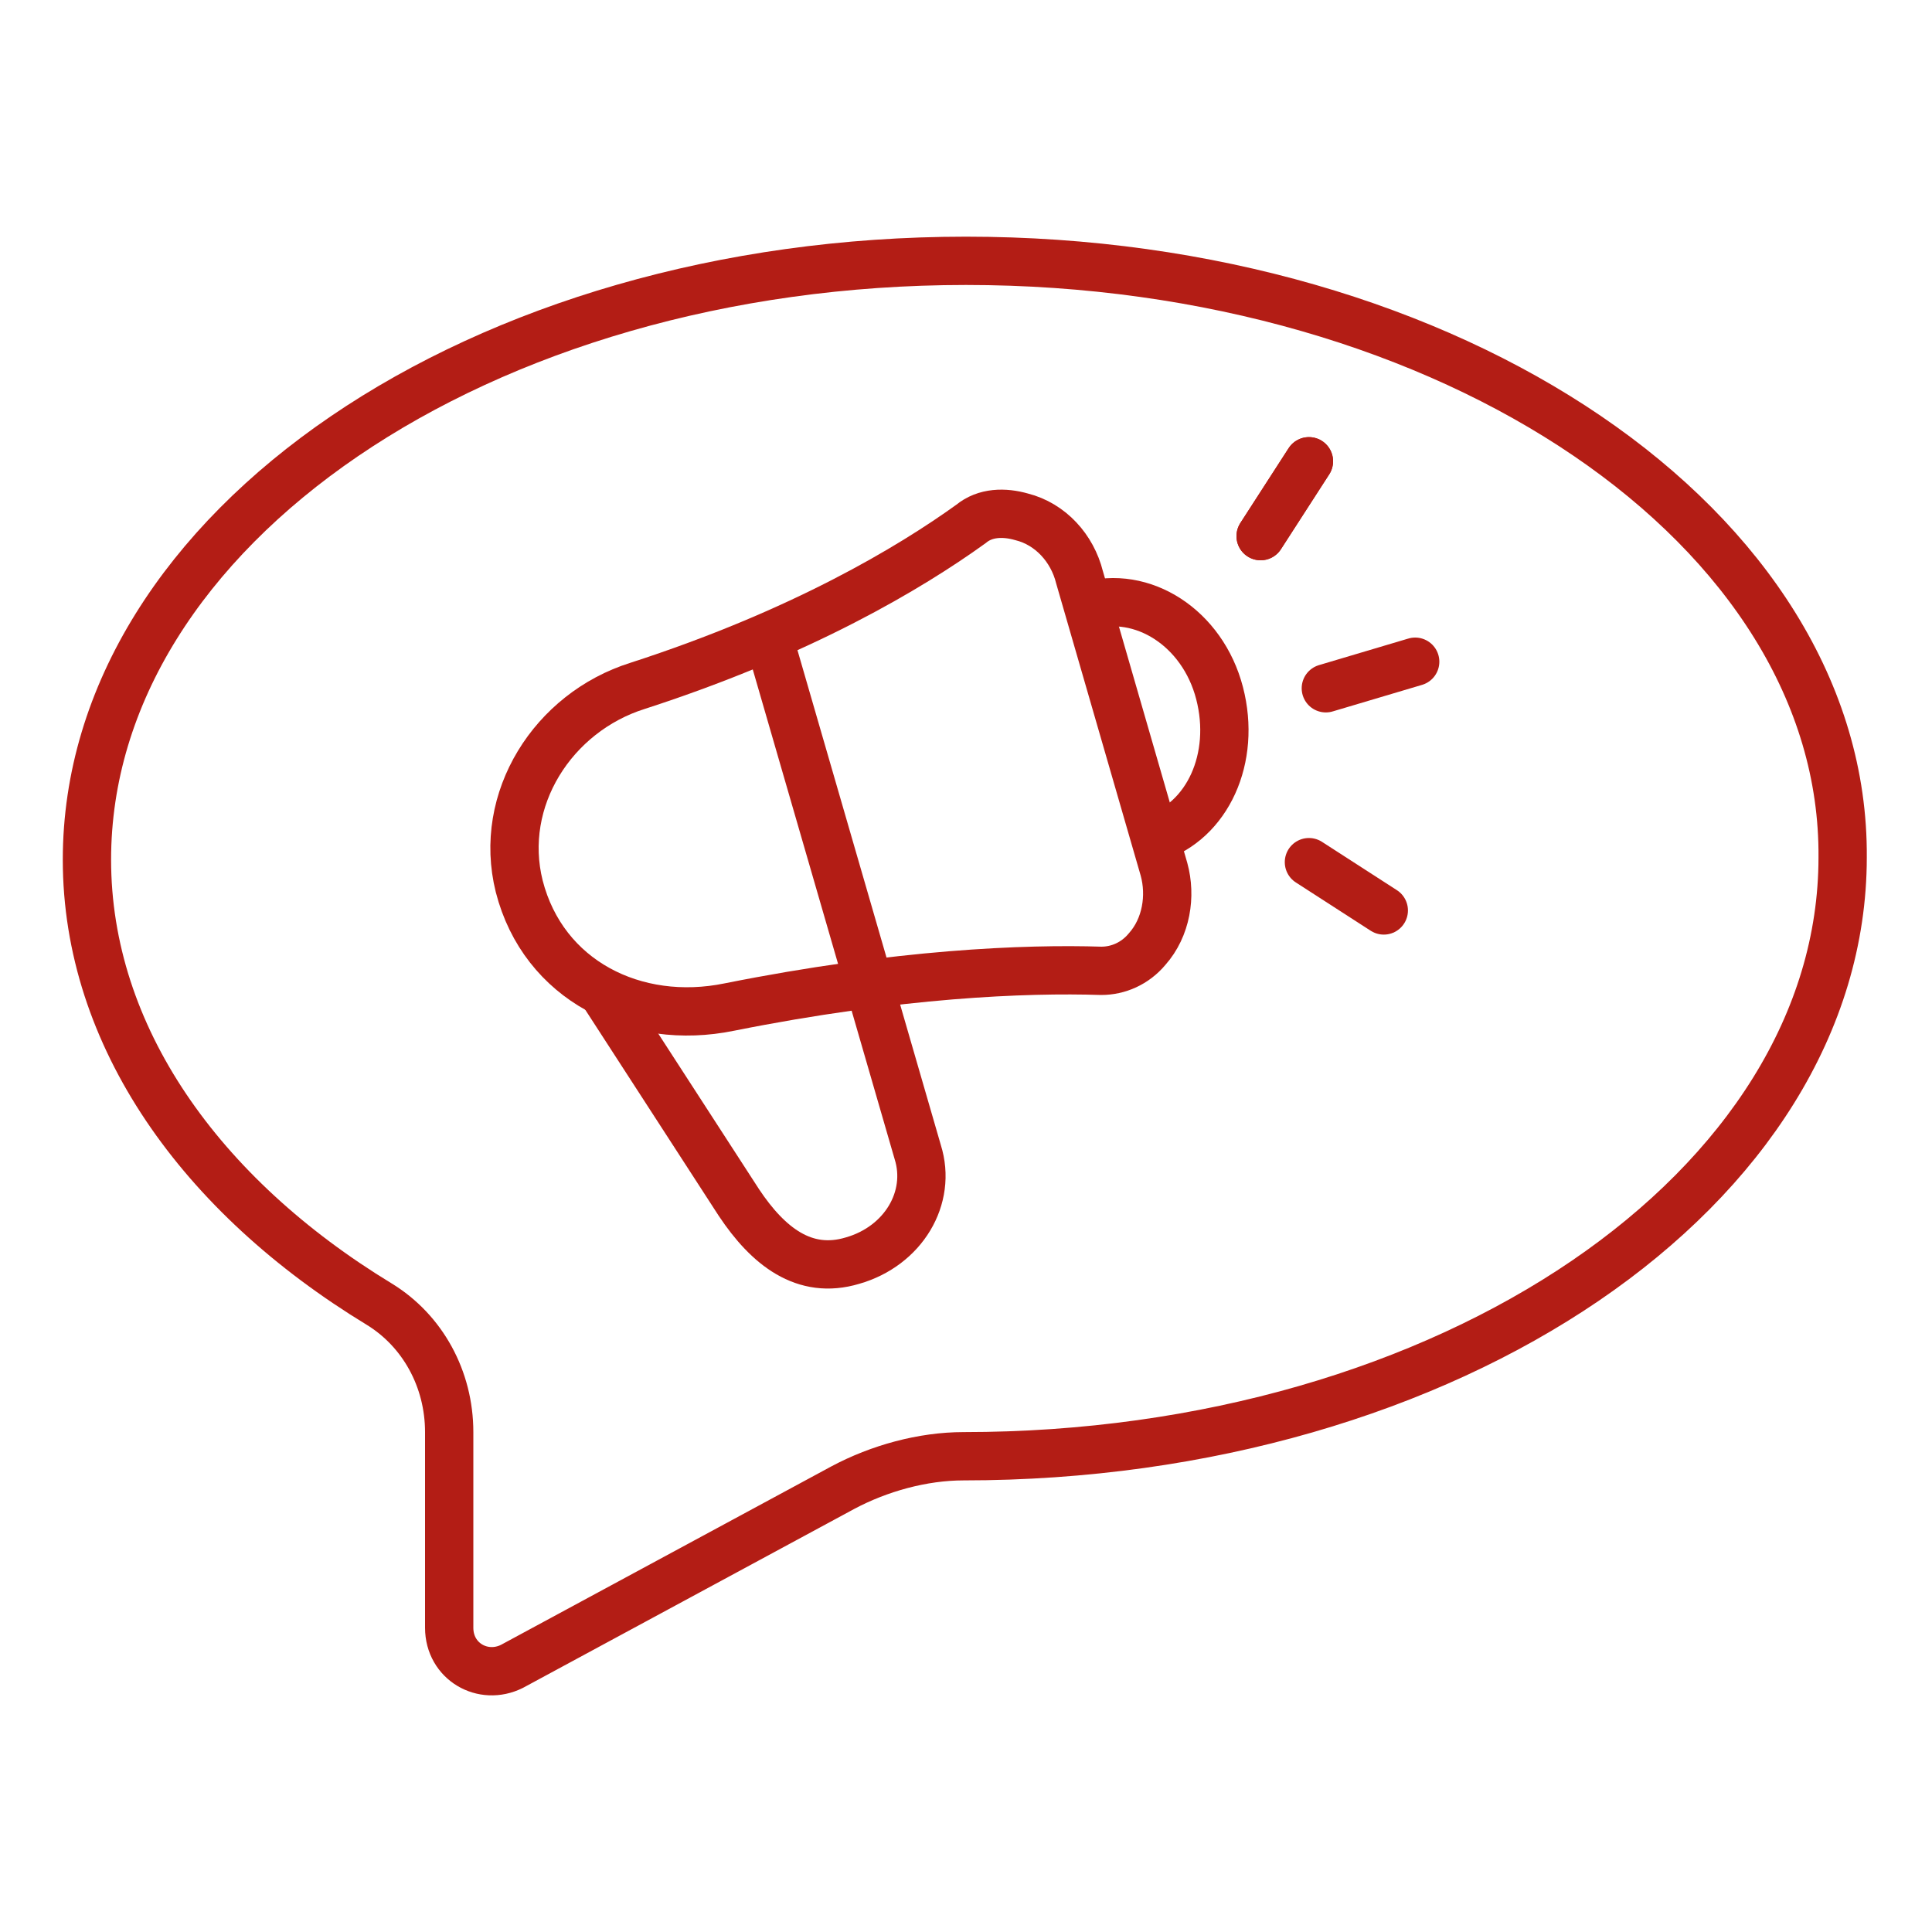
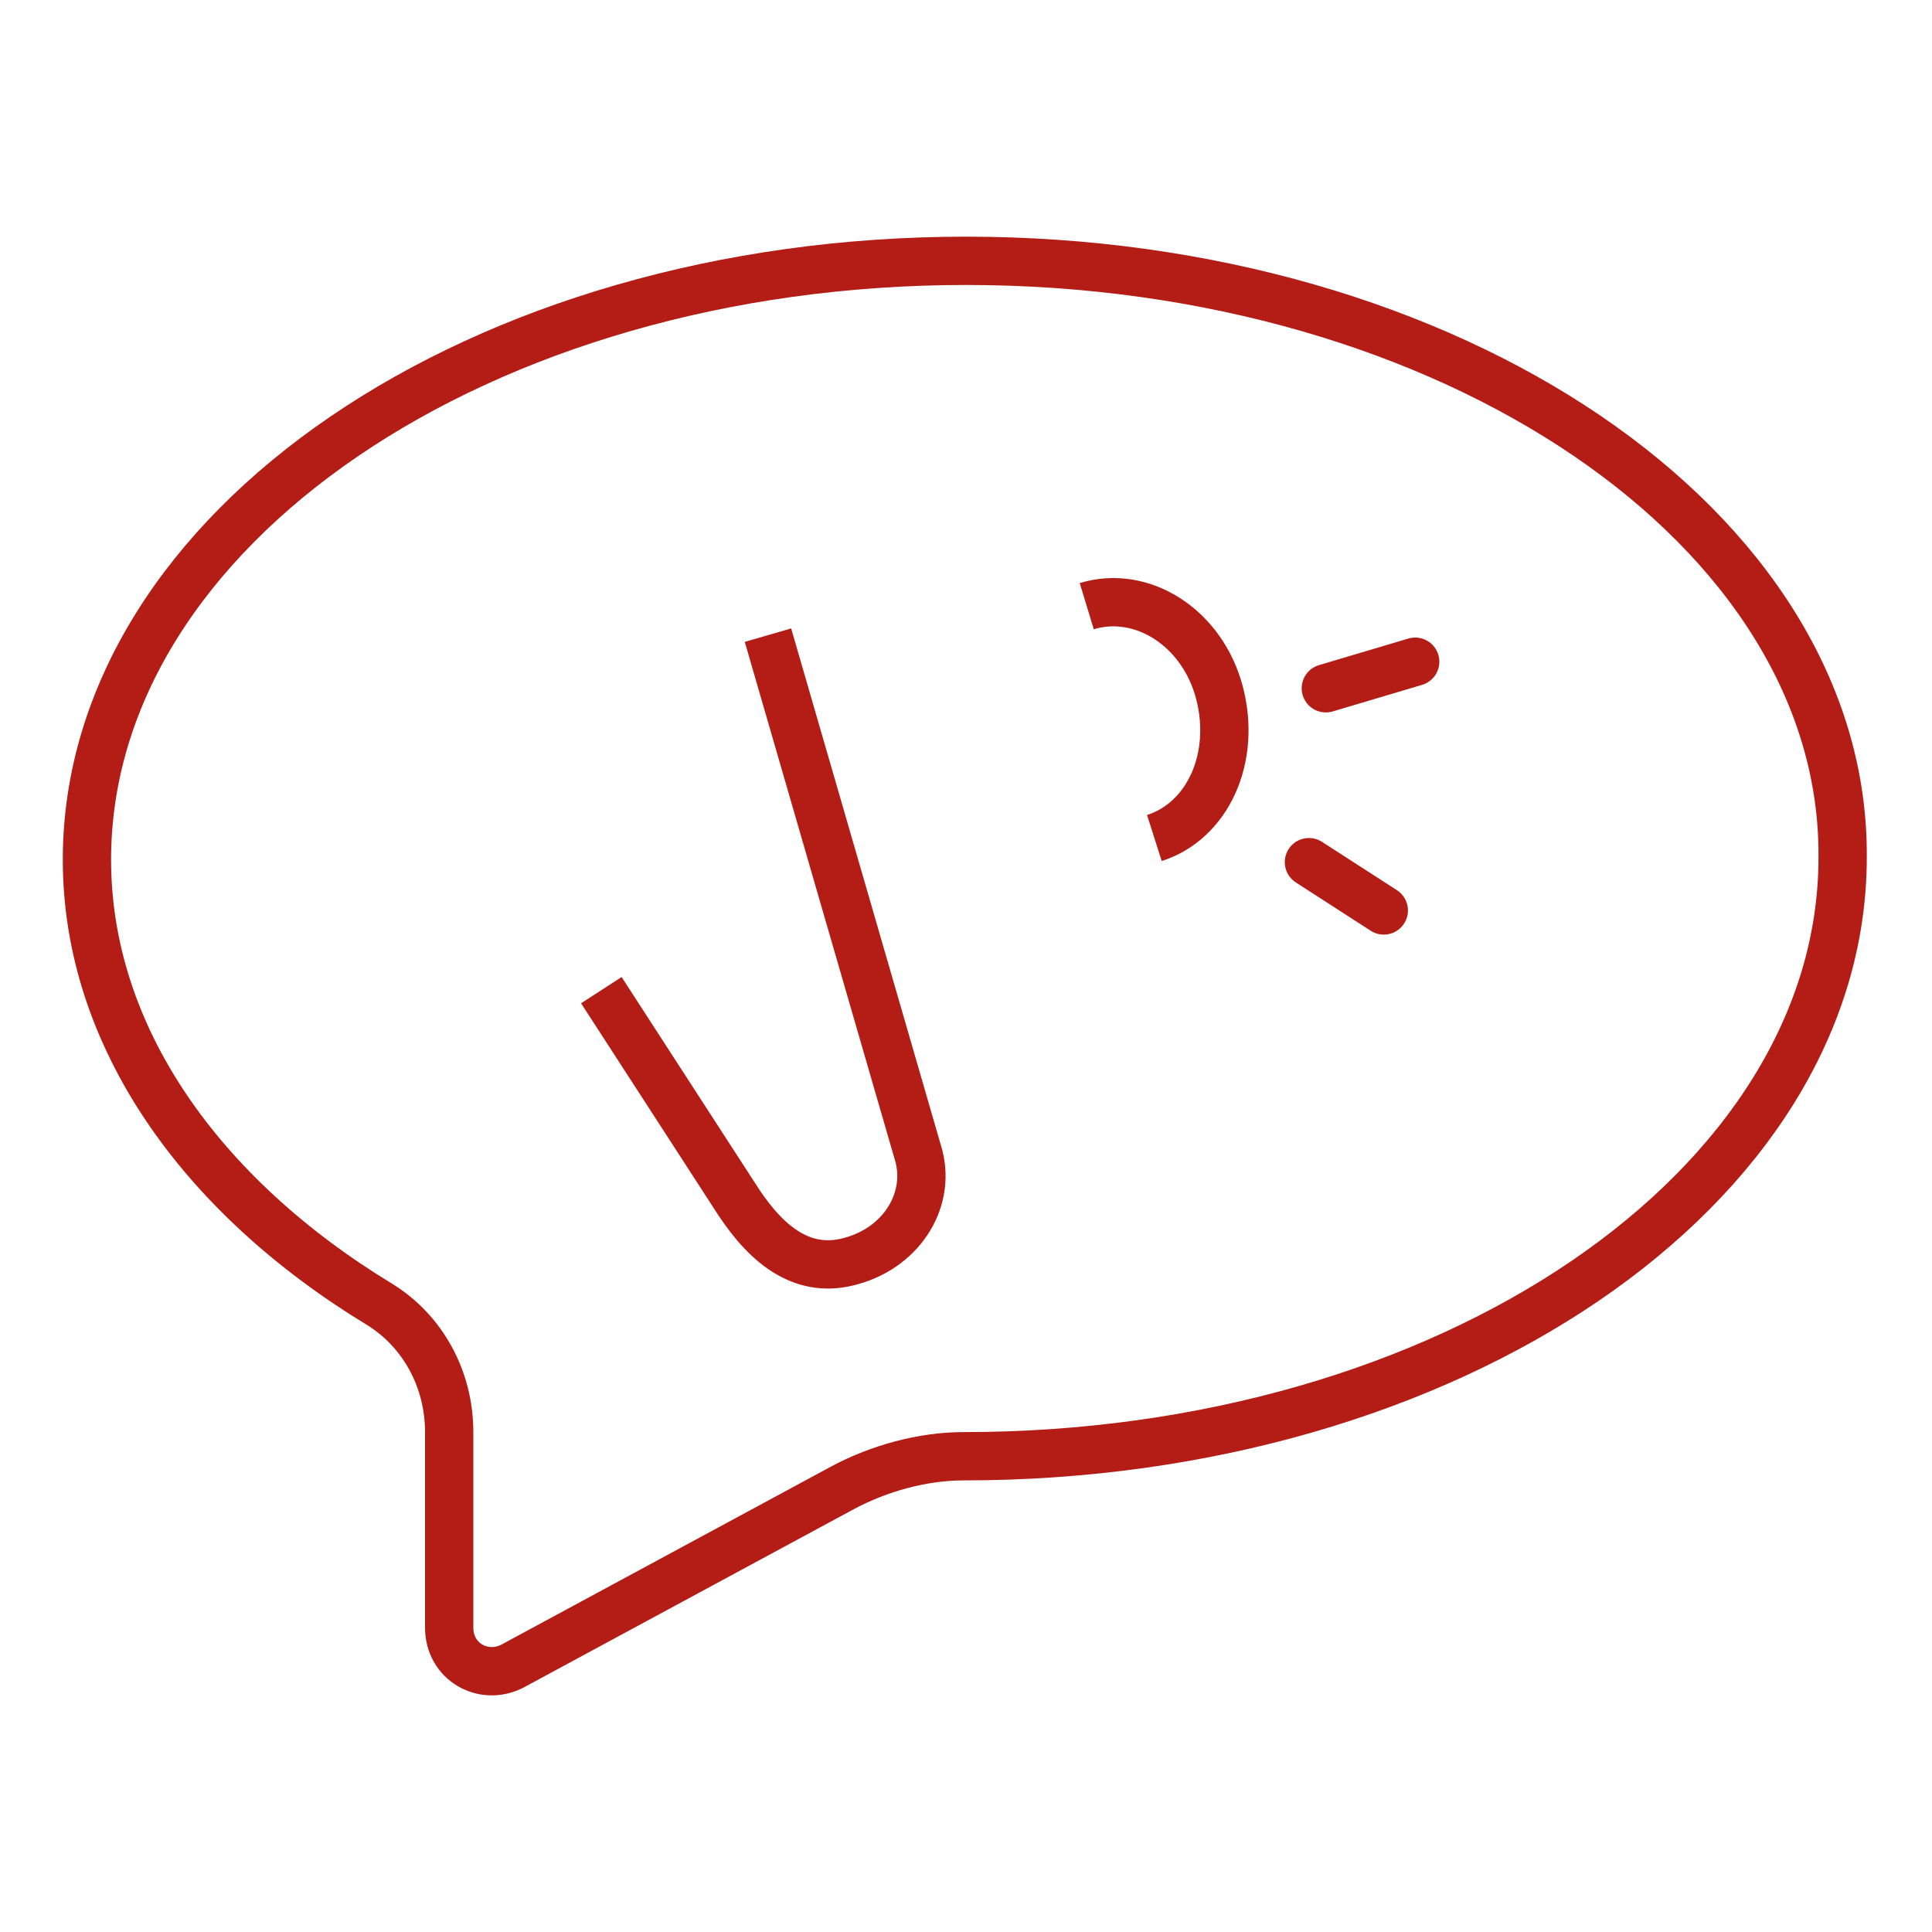
<svg xmlns="http://www.w3.org/2000/svg" version="1.1" id="Capa_1" x="0px" y="0px" viewBox="0 0 80 80" style="enable-background:new 0 0 80 80;" xml:space="preserve">
  <style type="text/css"> .st0{fill:none;stroke:#B31D15;stroke-width:2;stroke-miterlimit:10;} .st1{fill:none;stroke:#B31D15;stroke-width:2;stroke-linecap:round;stroke-linejoin:round;stroke-miterlimit:10;} .st2{fill:#B31D15;stroke:#B31D15;stroke-width:2;stroke-linecap:round;stroke-linejoin:round;stroke-miterlimit:10;} </style>
  <g>
    <g>
-       <path class="st0" d="M30.2,41.7c-3.9,0.8-7.7-1.1-8.7-5c-0.9-3.6,1.4-7.2,4.9-8.3c6.8-2.2,11.3-4.9,13.8-6.7 c0.6-0.5,1.4-0.5,2.1-0.3c1.2,0.3,2.1,1.3,2.4,2.5L48.2,36c0.3,1.1,0.1,2.4-0.7,3.3c-0.5,0.6-1.2,0.9-1.9,0.9 C42.5,40.1,37.2,40.3,30.2,41.7z" />
      <path class="st0" d="M45,25.1c2.3-0.7,4.8,0.9,5.5,3.6s-0.5,5.3-2.7,6" />
      <path class="st0" d="M31.8,26.3L38,47.7c0.6,1.9-0.6,3.9-2.7,4.5c-2,0.6-3.5-0.6-4.7-2.4L24.9,41" />
-       <line class="st1" x1="52.2" y1="22.2" x2="54.2" y2="19.1" />
-       <line class="st1" x1="52.2" y1="22.2" x2="54.2" y2="19.1" />
      <line class="st2" x1="54.9" y1="28.5" x2="58.6" y2="27.4" />
      <line class="st1" x1="54.2" y1="35.7" x2="57.3" y2="37.7" />
    </g>
    <path class="st1" d="M40,10.8c-20.1,0-36.4,11.1-36.4,24.8c0,7.3,4.7,13.9,12.1,18.4c1.8,1.1,2.9,3.1,2.9,5.3l0,8.1 c0,1.4,1.4,2.2,2.6,1.6l13.7-7.4c1.5-0.8,3.3-1.3,5-1.3l0,0c20.1,0,36.4-11.1,36.4-24.8C76.4,21.9,60.1,10.8,40,10.8z" />
  </g>
</svg>